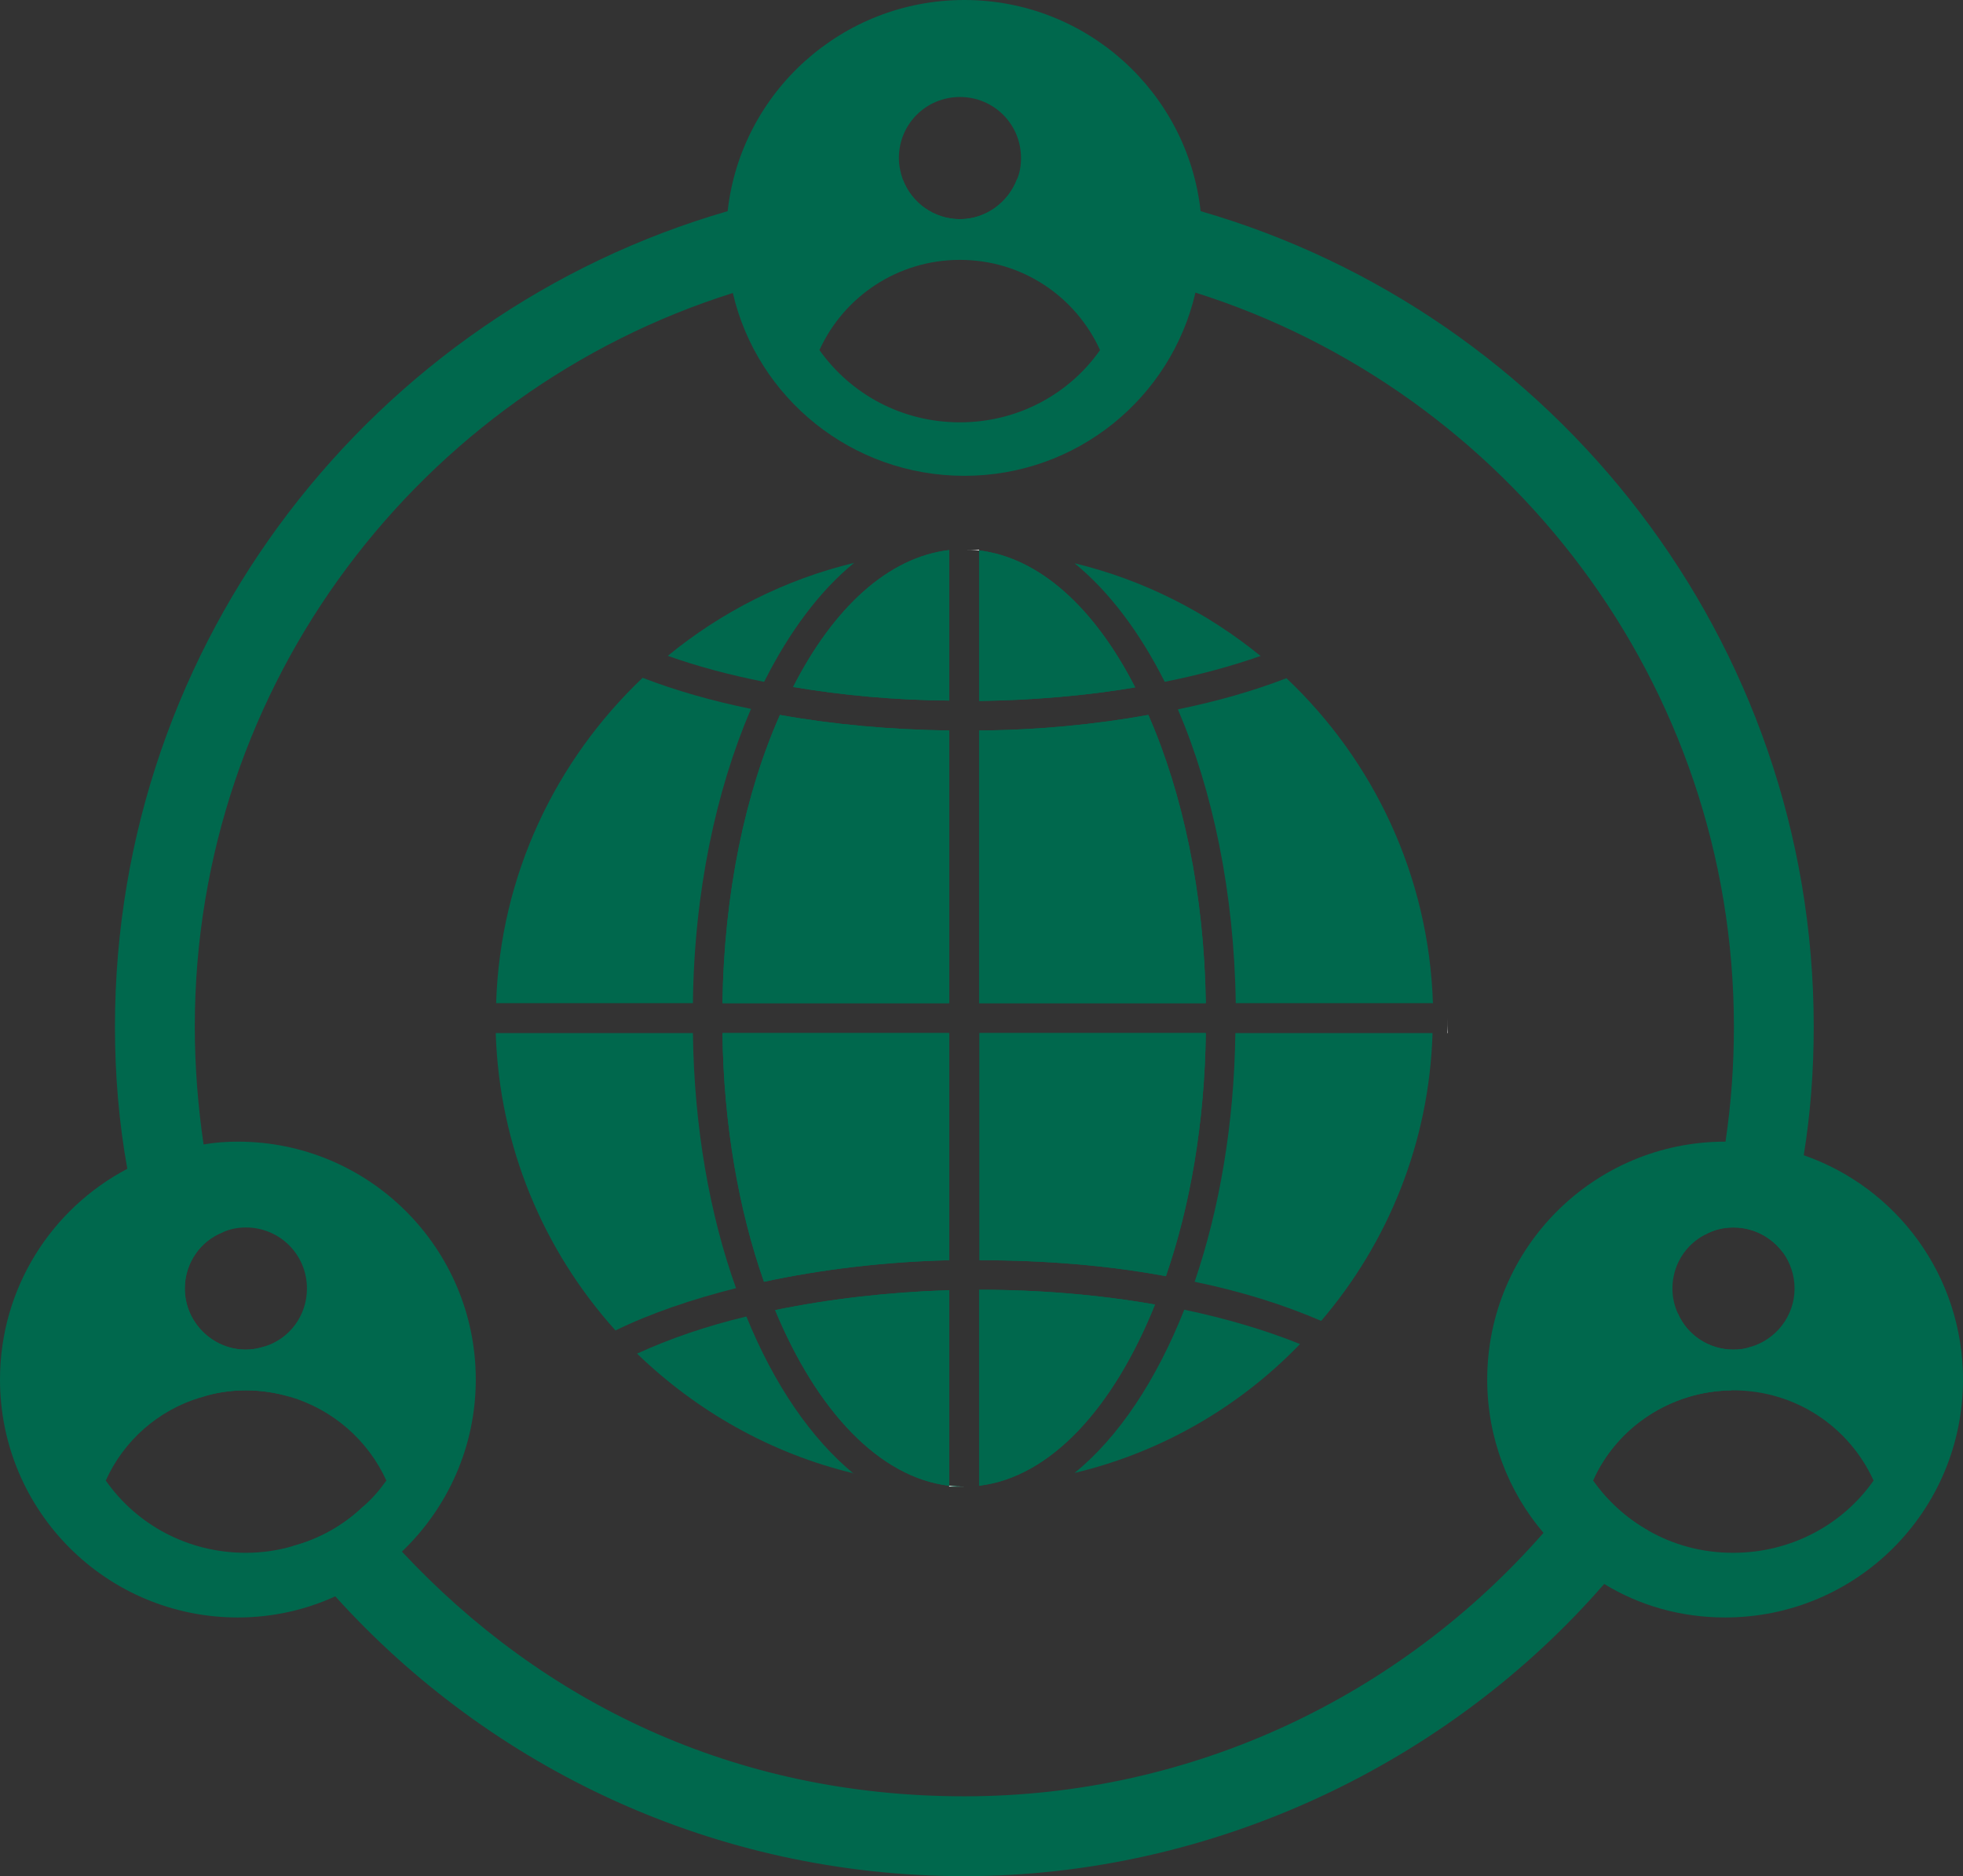
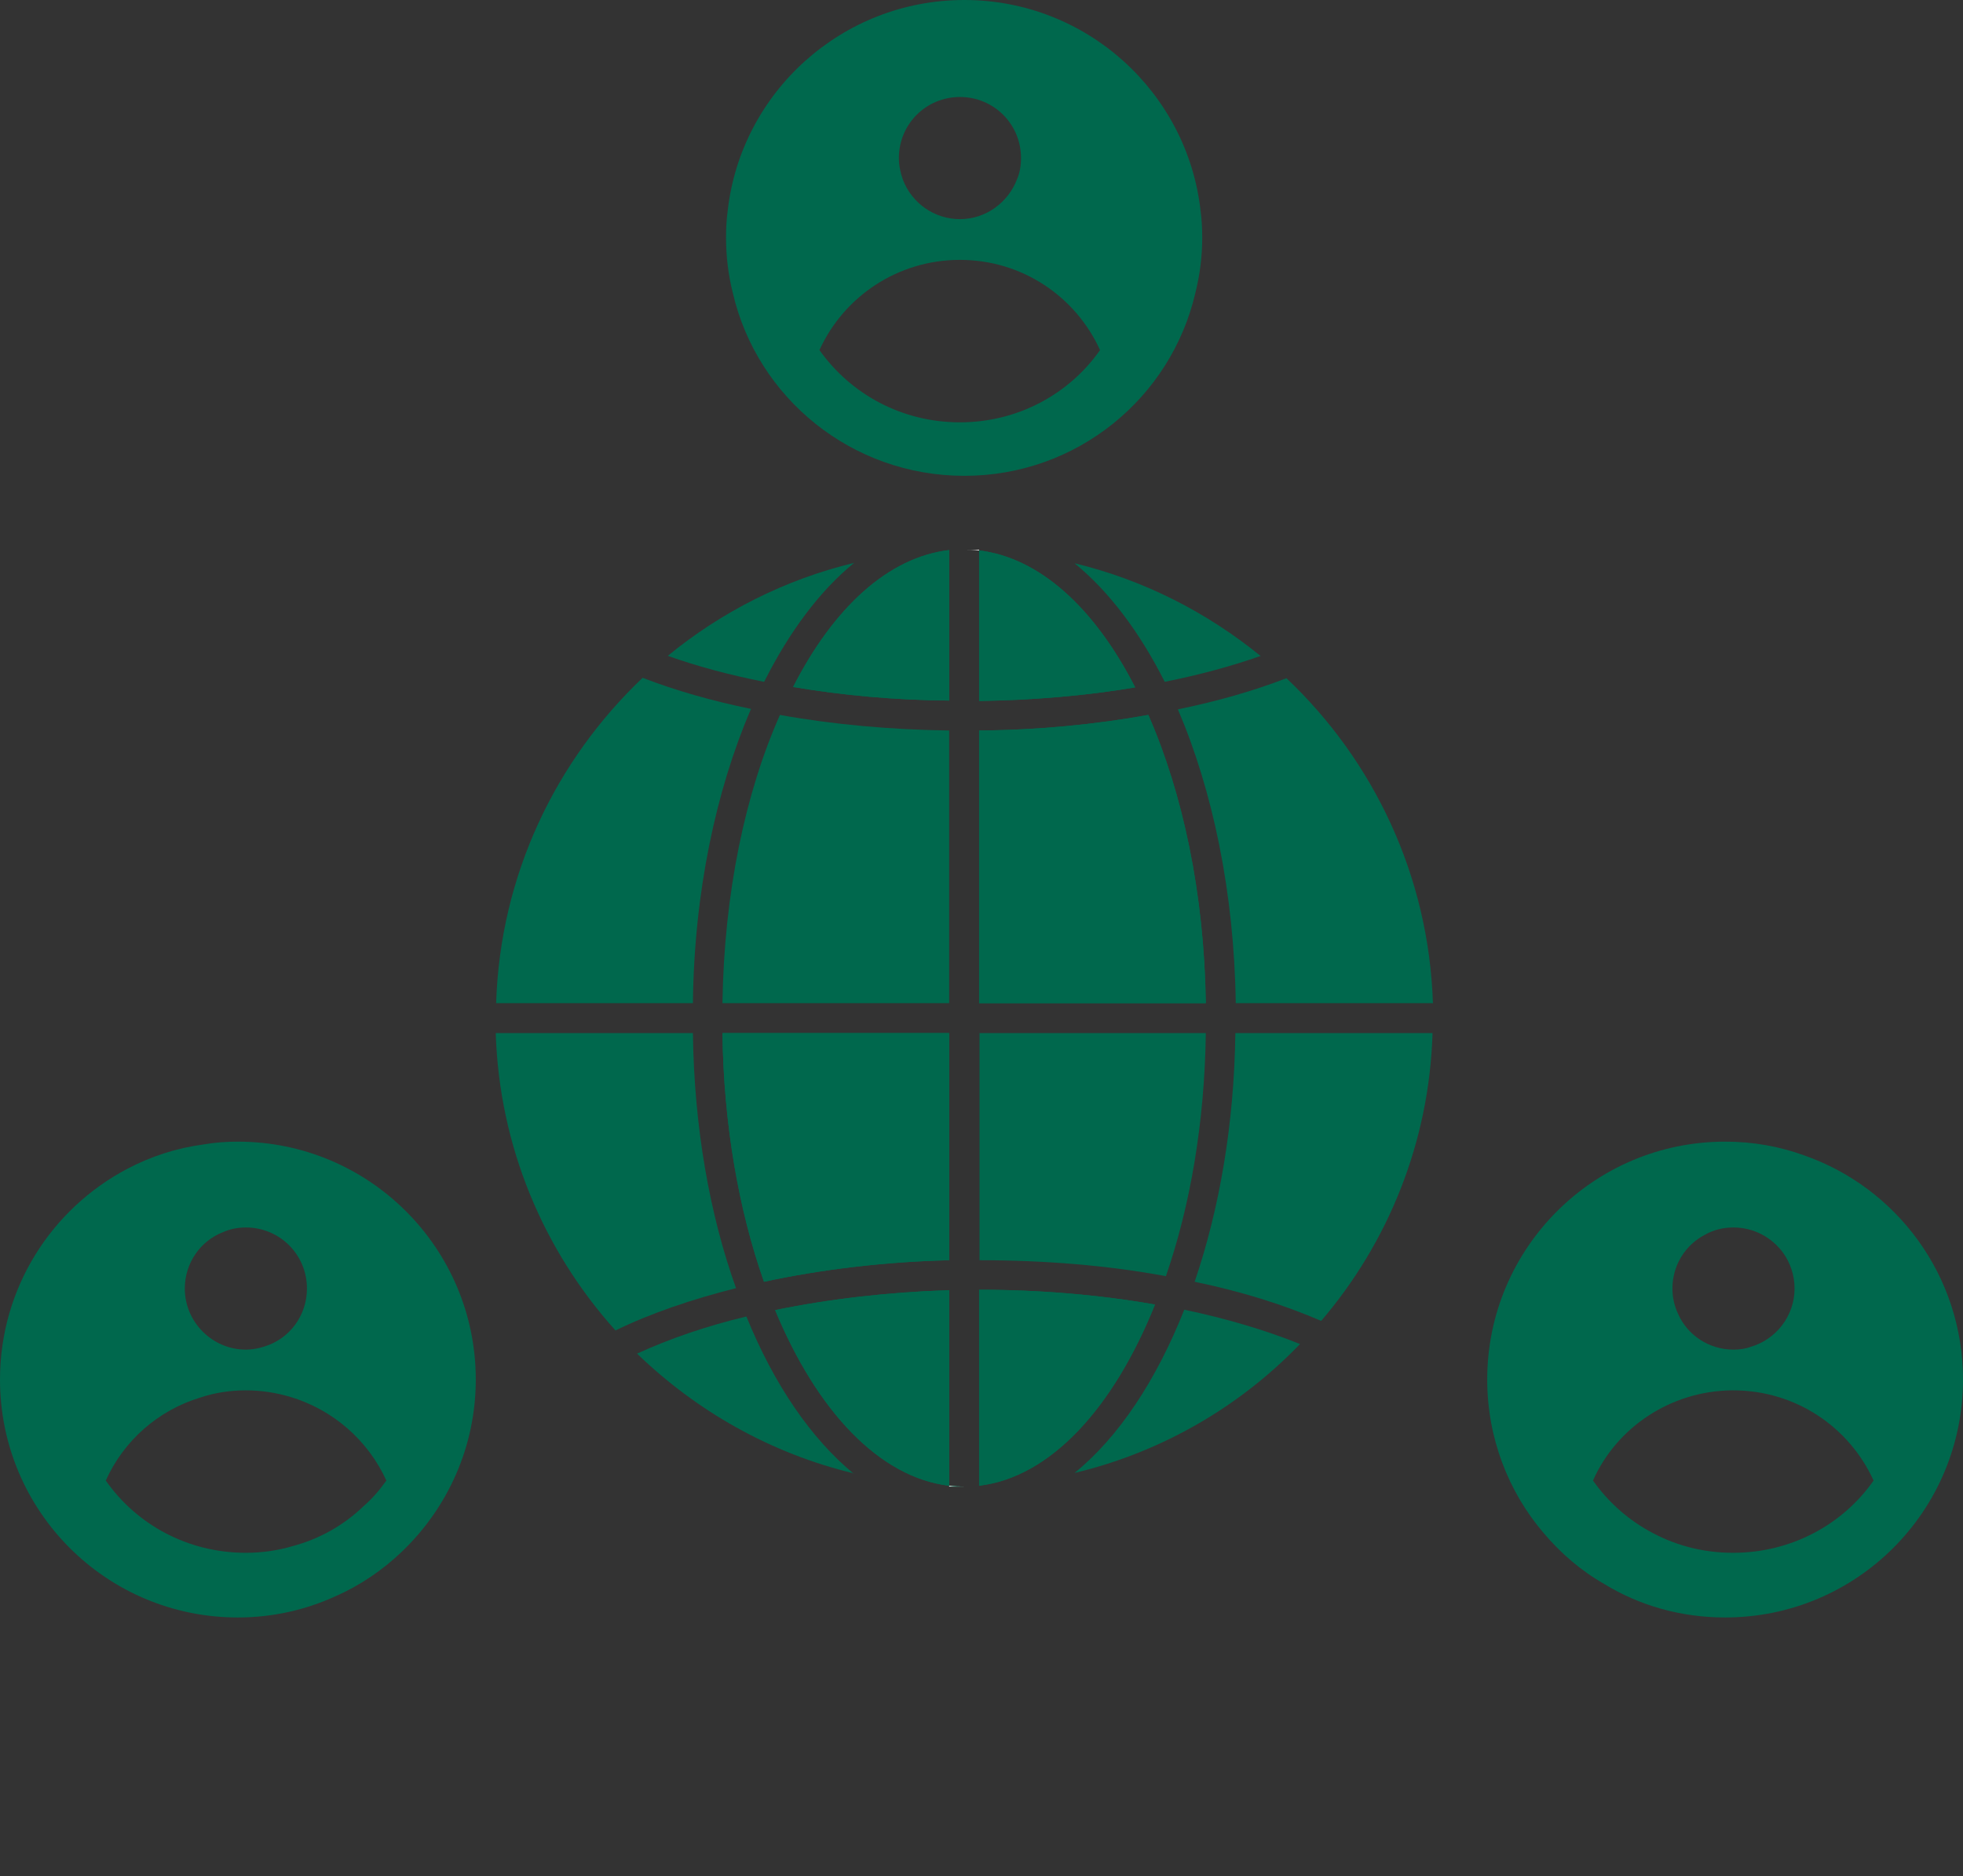
<svg xmlns="http://www.w3.org/2000/svg" id="Layer_2" viewBox="0 0 49.18 47">
  <rect x="0" y="0" width="49.18" height="47" fill="#333333" stroke="none" />
  <defs>
    <style>
      .cls-1 {
        fill: #fff;
      }

      .cls-2 {
        fill: #00684d;
      }
    </style>
  </defs>
  <g id="Layer_1-2" data-name="Layer_1">
    <g>
      <g>
        <path class="cls-2" d="M19.14,17.08c-.86-.17-1.68-.39-2.41-.65,1.34-1.1,2.93-1.91,4.67-2.33-.86.7-1.62,1.72-2.25,2.97Z" />
        <path class="cls-2" d="M23.78,13.79v3.76c-1.35-.01-2.67-.13-3.91-.34,1.01-1.98,2.38-3.25,3.91-3.43Z" />
        <path class="cls-2" d="M24.53,13.77h0c-.13,0-.25,0-.37,0,.13,0,.25,0,.37,0Z" />
        <path class="cls-2" d="M24.53,17.55v-3.76c1.52.18,2.9,1.45,3.91,3.43-1.24.21-2.56.32-3.91.34Z" />
        <path class="cls-2" d="M31.59,16.43c-.74.26-1.55.48-2.41.65-.63-1.25-1.4-2.27-2.26-2.97,1.74.42,3.32,1.23,4.67,2.33Z" />
        <path class="cls-2" d="M18.81,17.77c-.87,2.03-1.42,4.58-1.45,7.36h-4.93c.1-3.2,1.49-6.08,3.67-8.15.83.32,1.74.58,2.72.78Z" />
        <path class="cls-2" d="M23.78,18.3v6.83h-5.68c.04-2.75.57-5.26,1.44-7.22,1.33.24,2.77.37,4.24.39Z" />
        <path class="cls-2" d="M28.77,17.91c.86,1.96,1.4,4.47,1.44,7.22h-5.68v-6.83c1.47-.01,2.91-.15,4.24-.39Z" />
        <path class="cls-2" d="M35.89,25.13h-4.93c-.04-2.78-.58-5.33-1.45-7.36.98-.2,1.89-.46,2.72-.78,2.18,2.06,3.57,4.95,3.67,8.15Z" />
        <path class="cls-2" d="M17.36,25.88c.03,2.36.42,4.55,1.08,6.39-1.11.28-2.14.63-3.02,1.06-1.79-1.99-2.91-4.59-3-7.45h4.93Z" />
        <path class="cls-2" d="M23.78,25.88v5.69c-1.62.04-3.2.23-4.64.54-.63-1.79-1.01-3.93-1.04-6.23h5.68Z" />
        <path class="cls-2" d="M21.39,36.91c-2.08-.5-3.94-1.56-5.43-3,.81-.37,1.73-.69,2.74-.93.69,1.7,1.62,3.06,2.69,3.94Z" />
-         <path class="cls-2" d="M23.78,32.32v4.9c-1.76-.21-3.32-1.89-4.36-4.4,1.36-.28,2.83-.45,4.36-.5Z" />
+         <path class="cls-2" d="M23.78,32.32v4.9c-1.76-.21-3.32-1.89-4.36-4.4,1.36-.28,2.83-.45,4.36-.5" />
        <path class="cls-2" d="M23.78,37.22c.13.01.25.02.37.02-.13,0-.25,0-.37,0h0Z" />
        <path class="cls-2" d="M24.53,37.22v-4.91h0c1.54,0,3.03.13,4.4.37-1.04,2.59-2.62,4.33-4.41,4.54Z" />
        <path class="cls-2" d="M32.57,33.67c-1.51,1.57-3.47,2.71-5.65,3.23,1.1-.89,2.05-2.32,2.75-4.09,1.05.22,2.03.51,2.9.86Z" />
-         <path class="cls-2" d="M30.21,25.88c-.03,2.24-.39,4.33-1,6.09-1.45-.27-3.04-.4-4.67-.4h0v-5.69h5.68Z" />
        <path class="cls-2" d="M35.89,25.88c-.08,2.74-1.12,5.26-2.79,7.21-.95-.41-2.01-.74-3.17-.98.62-1.82.99-3.94,1.02-6.23h4.93Z" />
-         <path class="cls-1" d="M36.26,25.88h.01v-.38c0,.13,0,.25-.01.38Z" />
      </g>
      <g>
        <path class="cls-2" d="M23.78,13.79v3.76c-1.35-.01-2.67-.13-3.91-.34,1.01-1.98,2.38-3.25,3.91-3.43Z" />
        <path class="cls-2" d="M24.53,13.77h0c-.13,0-.25,0-.37,0,.13,0,.25,0,.37,0Z" />
        <path class="cls-2" d="M24.53,17.55v-3.76c1.52.18,2.9,1.45,3.91,3.43-1.24.21-2.56.32-3.91.34Z" />
-         <path class="cls-2" d="M23.78,18.3v6.83h-5.68c.04-2.75.57-5.26,1.44-7.22,1.33.24,2.77.37,4.24.39Z" />
        <path class="cls-2" d="M30.21,25.13h-5.68v-6.83c1.47-.01,2.91-.15,4.24-.39.86,1.96,1.4,4.47,1.44,7.22Z" />
        <path class="cls-2" d="M23.78,25.88v5.69c-1.62.04-3.2.23-4.64.54-.63-1.79-1.01-3.93-1.04-6.23h5.68Z" />
        <path class="cls-2" d="M23.78,32.32v4.9c-1.76-.21-3.32-1.89-4.36-4.4,1.36-.28,2.83-.45,4.36-.5Z" />
        <path class="cls-2" d="M23.78,37.22c.13.01.25.02.37.02-.13,0-.25,0-.37,0h0Z" />
        <path class="cls-2" d="M28.94,32.68c-1.04,2.59-2.62,4.33-4.41,4.54v-4.91h0c1.54,0,3.03.13,4.4.37Z" />
        <path class="cls-2" d="M30.21,25.88c-.03,2.24-.39,4.33-1,6.09-1.45-.27-3.04-.4-4.67-.4h0v-5.69h5.68Z" />
        <path class="cls-1" d="M24.16,13.77c.12,0,.24,0,.37.02v-.02h-.37ZM23.78,37.22v.02h.38c-.13,0-.25,0-.38-.02Z" />
      </g>
      <g>
-         <path class="cls-2" d="M30.08,5.29c-1.47-.44-3.01-.71-4.6-.8-.22.58-.78,1-1.43,1s-1.21-.41-1.43-.99c-1.51.1-2.98.37-4.39.79C9.37,7.85,2.88,16.05,2.88,25.72c0,1.21.1,2.4.31,3.56.33,2.02.96,3.95,1.83,5.73.36-.12.74-.18,1.14-.18s.75.06,1.1.16c-.23-.41-.44-.83-.63-1.26-.15.05-.31.08-.47.08-.84,0-1.53-.69-1.53-1.53,0-.64.39-1.19.95-1.41-.2-.72-.36-1.45-.48-2.2-.14-.96-.22-1.95-.22-2.95,0-8.61,5.67-15.92,13.48-18.38,1.83-.59,3.78-.9,5.8-.9s3.96.31,5.79.89c7.81,2.47,13.49,9.78,13.49,18.39,0,.98-.07,1.94-.21,2.88-.12.8-.29,1.57-.51,2.33.21-.12.45-.18.71-.18.51,0,.96.25,1.24.63.22-.8.4-1.61.52-2.44.17-1.05.25-2.12.25-3.22,0-9.68-6.5-17.87-15.36-20.43ZM42.04,32.91c-.8,2.02-1.95,3.88-3.37,5.49-3.54,4.04-8.73,6.6-14.51,6.6s-10.57-2.36-14.09-6.13c-.34-.36-.67-.74-.97-1.13-.49.47-1.09.81-1.76.99.33.44.68.85,1.06,1.26,3.88,4.3,9.51,7.01,15.76,7.01s12.14-2.84,16.03-7.32c.39-.43.74-.87,1.1-1.34h0c-.55-.31-1.02-.74-1.38-1.25.59-1.33,1.94-2.24,3.47-2.26.17-.35.34-.72.48-1.09-.13.05-.28.07-.43.07-.62,0-1.16-.37-1.39-.9Z" />
        <path class="cls-2" d="M30.08,5.29c-.33-2.98-2.86-5.29-5.92-5.29s-5.6,2.31-5.93,5.29c-.03.22-.04.44-.04.67,0,.48.06.94.17,1.38.61,2.63,2.98,4.58,5.8,4.58s5.18-1.95,5.79-4.59c.11-.44.17-.9.17-1.37,0-.23-.01-.45-.04-.67ZM22.52,3.96c0-.85.68-1.53,1.53-1.53s1.53.68,1.53,1.53c0,.19-.03.37-.1.53-.22.58-.78,1-1.43,1s-1.21-.41-1.43-.99c-.06-.17-.1-.35-.1-.54ZM24.05,10.58c-1.46,0-2.74-.71-3.52-1.81.61-1.34,1.96-2.26,3.52-2.26s2.9.92,3.51,2.26c-.77,1.1-2.06,1.81-3.51,1.81Z" />
        <path class="cls-2" d="M5.96,28.6c-.29,0-.58.02-.86.07-.68.09-1.32.3-1.91.61-1.9,1-3.19,2.99-3.19,5.28,0,3.29,2.66,5.96,5.96,5.96.87,0,1.7-.19,2.44-.53.62-.27,1.19-.66,1.67-1.12,1.14-1.09,1.85-2.62,1.85-4.31,0-3.29-2.67-5.96-5.96-5.96ZM5.58,30.87c.18-.08.37-.12.58-.12.85,0,1.53.68,1.53,1.53,0,.68-.44,1.26-1.06,1.45-.15.05-.31.08-.47.08-.84,0-1.53-.69-1.53-1.53,0-.64.39-1.19.95-1.41ZM7.34,38.73c-.37.11-.77.17-1.18.17-1.46,0-2.74-.71-3.51-1.81.45-1,1.31-1.76,2.37-2.08.36-.12.74-.18,1.14-.18s.75.06,1.1.16c1.08.32,1.96,1.09,2.42,2.1-.17.24-.36.46-.58.65-.49.47-1.09.81-1.76.99Z" />
        <path class="cls-2" d="M45.19,28.94c-.61-.22-1.27-.34-1.96-.34h-.01c-3.29,0-5.96,2.67-5.96,5.96,0,1.46.53,2.81,1.41,3.84.43.51.94.95,1.52,1.28.88.54,1.92.84,3.03.84,3.3,0,5.96-2.67,5.96-5.96,0-2.6-1.66-4.81-3.99-5.62ZM41.9,32.28c0-.59.33-1.1.82-1.35.21-.12.45-.18.71-.18.51,0,.96.25,1.24.63.18.25.29.56.29.9,0,.69-.47,1.28-1.1,1.46-.13.05-.28.07-.43.07-.62,0-1.16-.37-1.39-.9-.09-.19-.14-.41-.14-.63ZM43.42,38.9c-.78,0-1.5-.2-2.13-.56h0c-.55-.31-1.02-.74-1.38-1.25.59-1.33,1.94-2.24,3.47-2.26h.04c1.57,0,2.91.92,3.52,2.26-.77,1.1-2.06,1.81-3.52,1.81Z" />
      </g>
    </g>
  </g>
</svg>